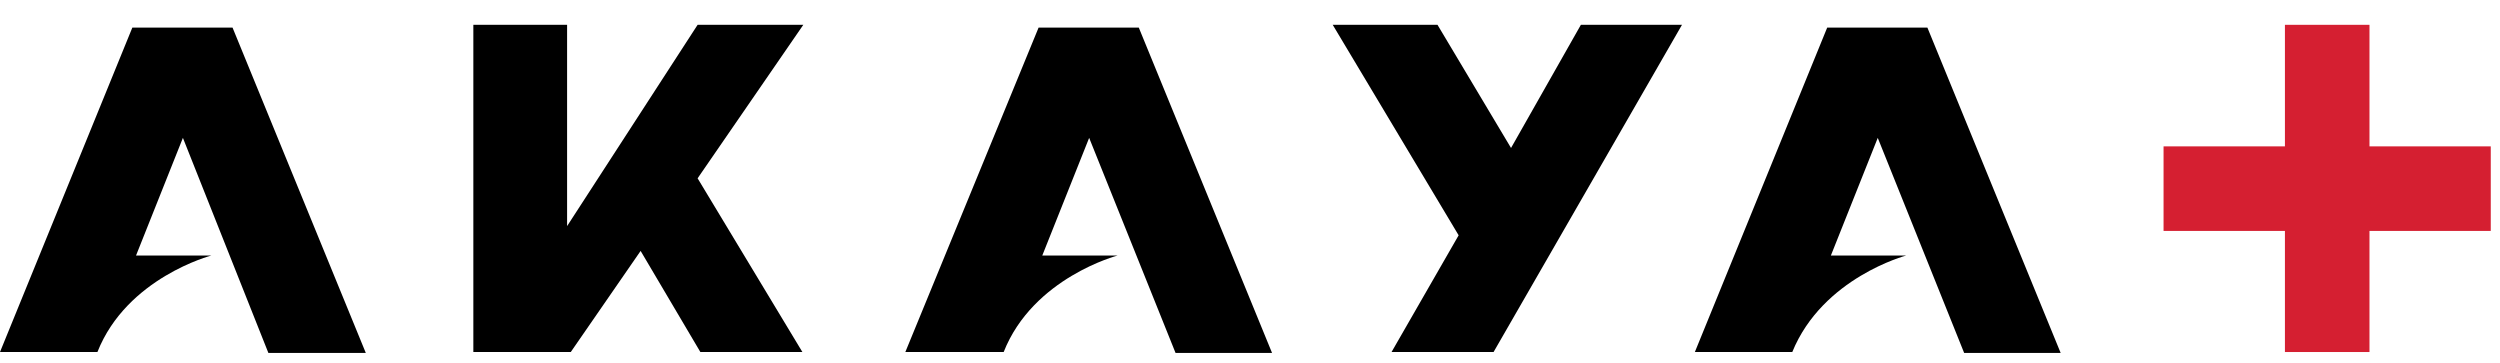
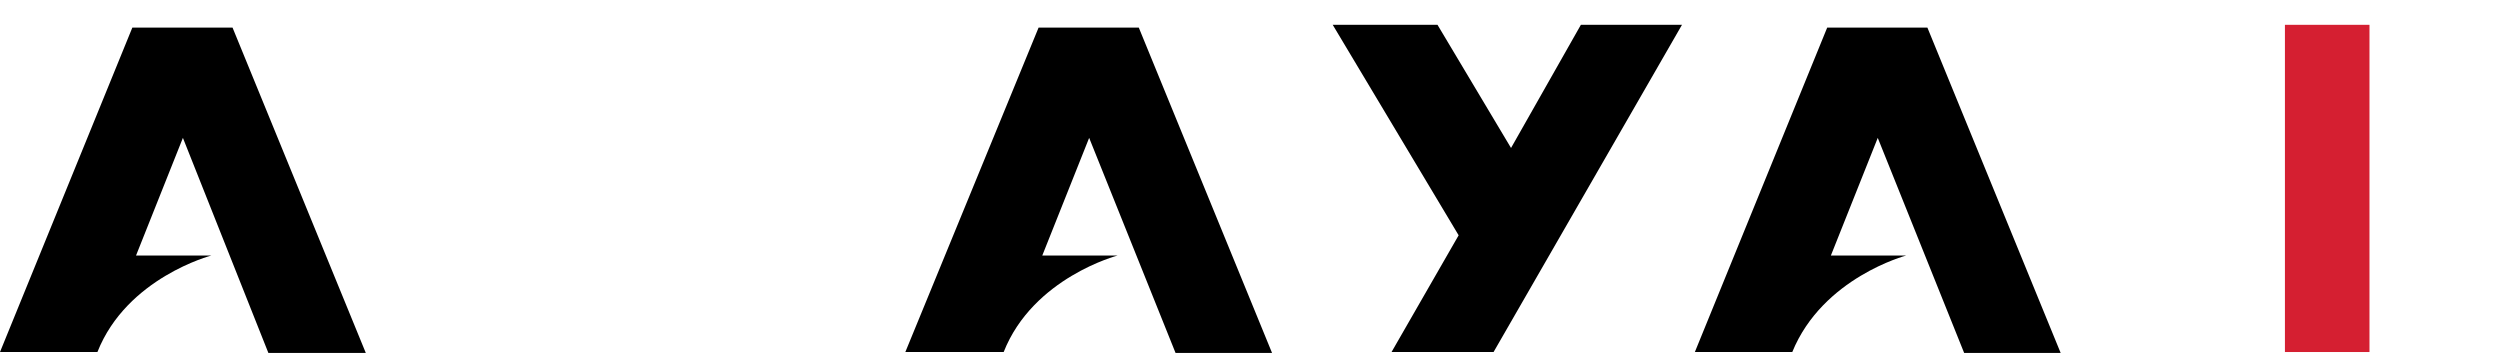
<svg xmlns="http://www.w3.org/2000/svg" version="1.1" id="Layer_1" x="0px" y="0px" viewBox="0 0 272 39.5" style="enable-background:new 0 0 272 39.5;" xml:space="preserve">
  <style type="text/css">
	.st0{fill:#D51F31;}
</style>
  <g>
    <g>
      <g>
        <g>
-           <polygon points="69.7,27.3 76.2,38.3 87.3,38.3 75.9,19.4 87.4,2.7 75.9,2.7 61.7,24.6 61.7,2.7 51.5,2.7 51.5,38.3 62.1,38.3           " />
          <polygon points="183,2.7 172,2.7 164.4,16.1 156.4,2.7 145,2.7 158.7,25.6 151.4,38.3 162.5,38.3     " />
        </g>
      </g>
      <g>
        <g>
          <path d="M195,38.3h-0.1l-3.2,0l-7.2,0h-0.1L198.8,3h0.1l10.7,0l0.1,0l14.5,35.4h-0.1l-10.3,0h-0.1L204.3,15l-5.1,12.8l8.2,0      C207.4,27.8,198.3,30.2,195,38.3z" />
        </g>
      </g>
      <g>
        <g>
          <path d="M109.2,38.3H109h-3.2l-7.2,0h-0.1L113,3h0.1l10.7,0l0.1,0l14.5,35.4h-0.1l-10.3,0h-0.1L118.5,15l-5.1,12.8l8.2,0      C121.6,27.8,112.4,30.2,109.2,38.3z" />
        </g>
      </g>
      <g>
        <g>
          <path d="M10.6,38.3h-0.1H7.3l-7.2,0H0L14.4,3h0.1l10.7,0l0.1,0l14.5,35.4l-10.5,0h-0.1L19.9,15l-5.1,12.8l8.2,0      C23,27.8,13.8,30.2,10.6,38.3z" />
        </g>
      </g>
    </g>
  </g>
  <rect x="248.6" y="2.7" class="st0" width="9.2" height="35.6" />
-   <rect x="248.6" y="2.7" transform="matrix(-1.836970e-16 1 -1 -1.836970e-16 273.695 -232.675)" class="st0" width="9.2" height="35.6" />
</svg>